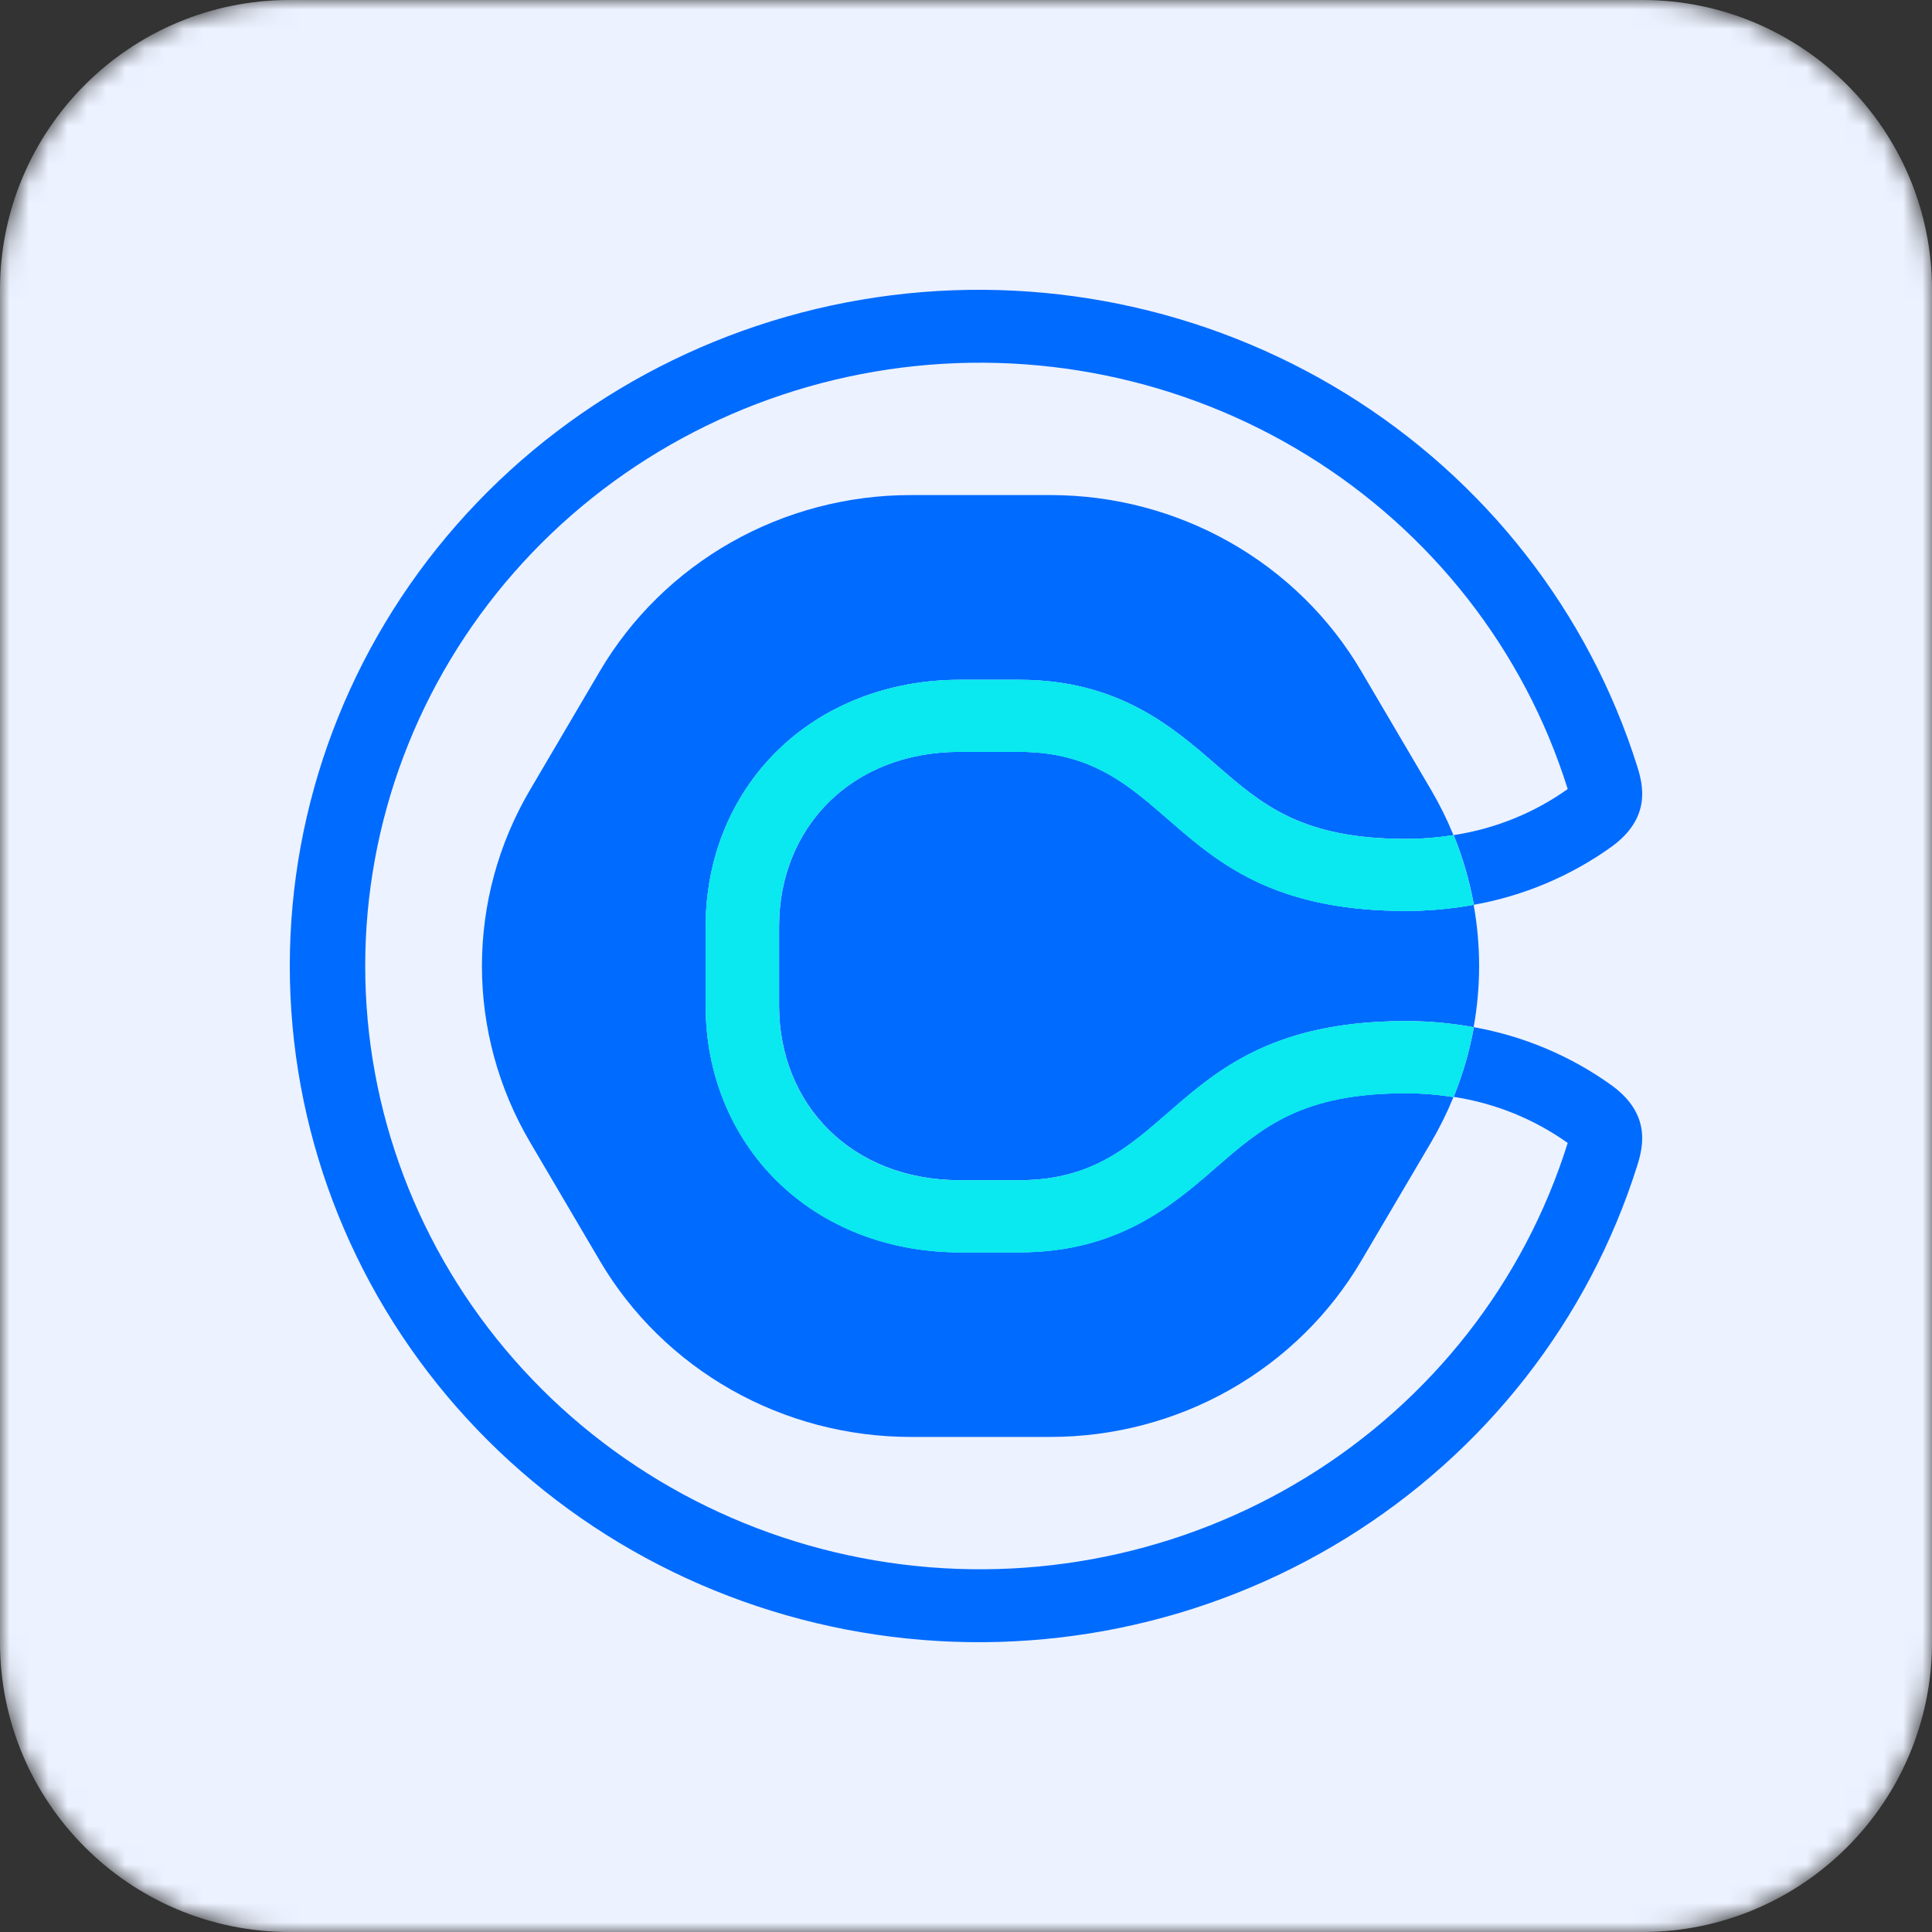
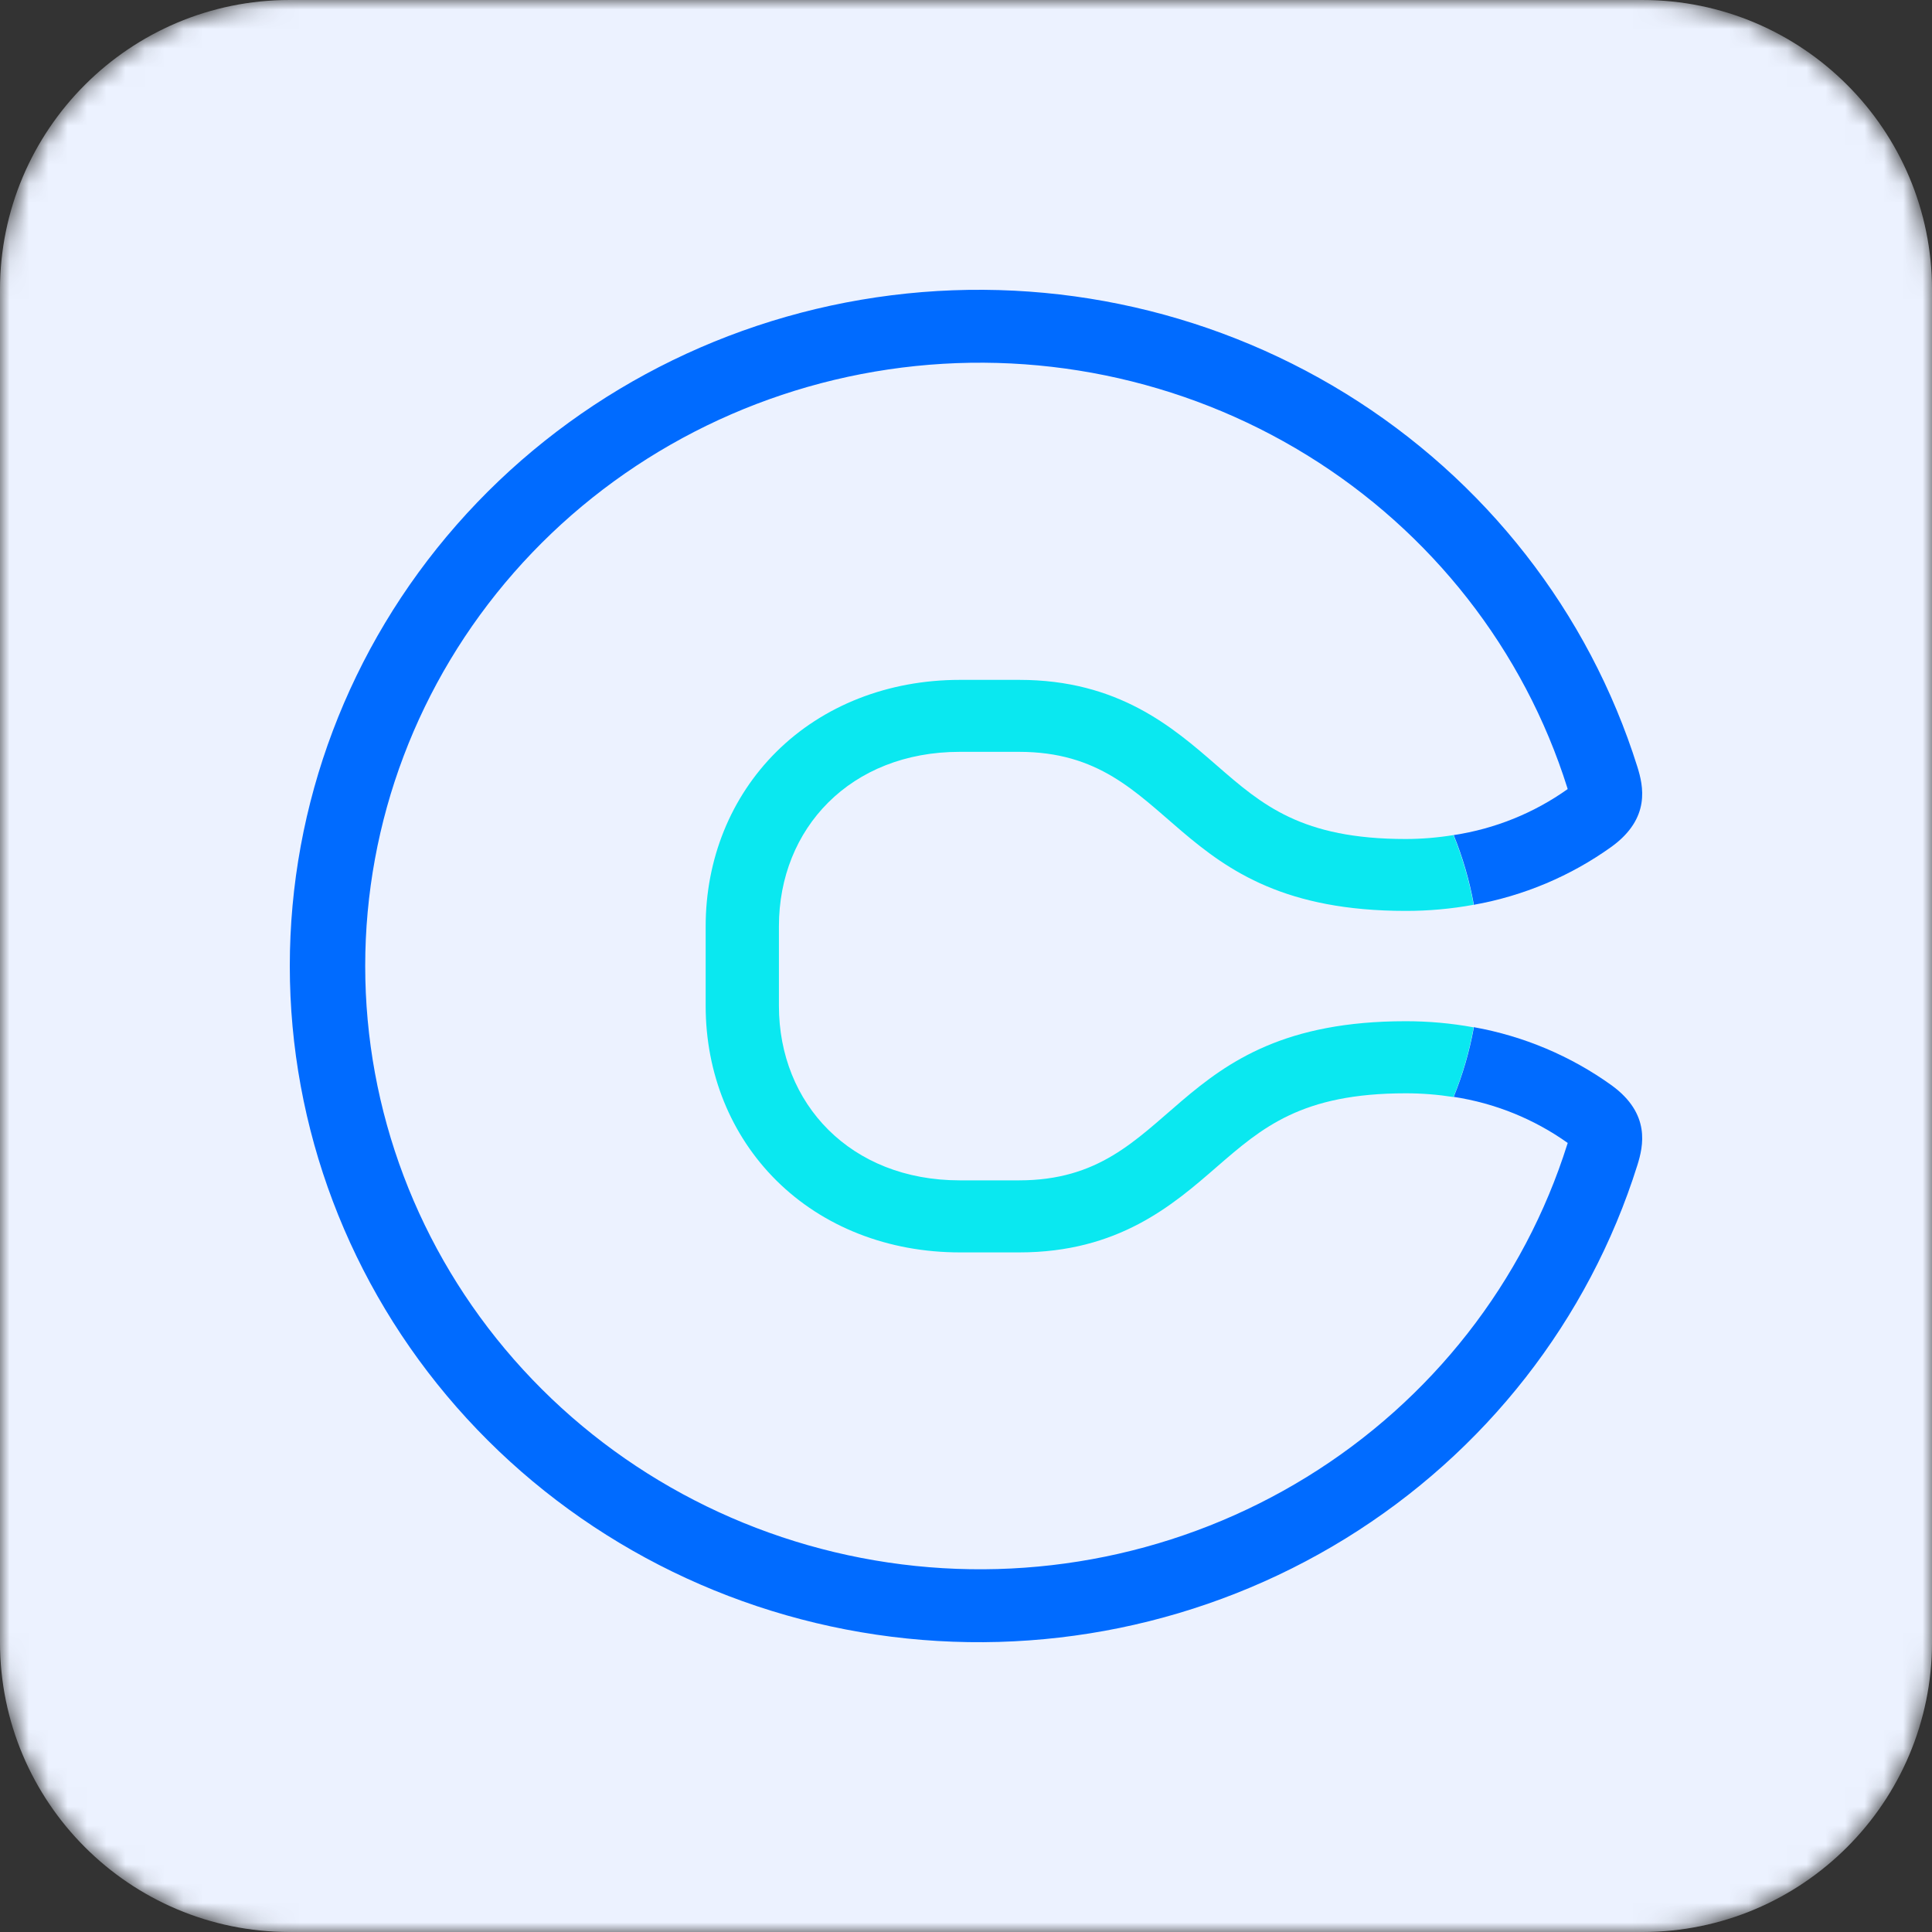
<svg xmlns="http://www.w3.org/2000/svg" width="100" height="100" viewBox="0 0 100 100" fill="none">
  <rect x="0" y="0" width="100" height="100" fill="#333333" stroke="none" />
  <mask id="mask0_507_147" style="mask-type:luminance" maskUnits="userSpaceOnUse" x="0" y="0" width="100" height="100">
    <path d="M85 0H15C6.716 0 0 6.716 0 15V85C0 93.284 6.716 100 15 100H85C93.284 100 100 93.284 100 85V15C100 6.716 93.284 0 85 0Z" fill="white" />
  </mask>
  <g mask="url(#mask0_507_147)">
    <path d="M100 15C100 6.716 93.284 0 85 0H15C6.716 0 0 6.716 0 15V85C0 93.284 6.716 100 15 100H85C93.284 100 100 93.284 100 85V15Z" fill="white" />
    <path opacity="0.1" d="M100 15C100 6.716 93.284 0 85 0H15C6.716 0 0 6.716 0 15V85C0 93.284 6.716 100 15 100H85C93.284 100 100 93.284 100 85V15Z" fill="#3F80FD" />
  </g>
-   <path d="M62.975 60.391C60.71 62.364 57.882 64.818 52.754 64.818H49.687C45.976 64.818 42.601 63.494 40.185 61.095C37.825 58.75 36.526 55.542 36.526 52.059V47.941C36.526 44.458 37.825 41.249 40.185 38.905C42.601 36.506 45.976 35.184 49.687 35.184H52.754C57.888 35.184 60.71 37.636 62.975 39.608C65.327 41.642 67.356 43.419 72.766 43.419C73.591 43.419 74.415 43.354 75.229 43.226L75.211 43.179C74.886 42.389 74.506 41.623 74.073 40.886L70.457 34.739C68.827 31.968 66.482 29.667 63.658 28.067C60.834 26.467 57.631 25.625 54.37 25.625H47.136C43.876 25.625 40.672 26.467 37.849 28.067C35.025 29.667 32.68 31.968 31.049 34.739L27.433 40.886C25.803 43.657 24.945 46.8 24.945 50C24.945 53.2 25.803 56.343 27.433 59.114L31.049 65.261C32.68 68.032 35.025 70.333 37.849 71.933C40.672 73.533 43.876 74.375 47.136 74.375H54.37C57.631 74.375 60.834 73.533 63.658 71.933C66.482 70.333 68.827 68.032 70.457 65.261L74.073 59.125C74.506 58.387 74.886 57.621 75.211 56.831L75.229 56.786C74.415 56.654 73.591 56.586 72.766 56.583C67.356 56.583 65.327 58.35 62.975 60.393" fill="#006BFF" />
-   <path d="M52.754 38.915H49.688C44.039 38.915 40.328 42.874 40.328 47.941V52.059C40.328 57.126 44.039 61.085 49.688 61.085H52.754C60.984 61.085 60.338 52.85 72.766 52.85C73.944 52.848 75.119 52.955 76.276 53.167C76.653 51.072 76.653 48.928 76.276 46.833C75.118 47.044 73.944 47.151 72.766 47.15C60.334 47.15 60.984 38.915 52.754 38.915Z" fill="#006BFF" />
  <path d="M83.417 56.176C81.3 54.655 78.86 53.626 76.278 53.165C76.278 53.187 76.278 53.206 76.278 53.226C76.056 54.44 75.709 55.629 75.243 56.774C77.375 57.098 79.397 57.916 81.144 59.159C81.144 59.175 81.133 59.196 81.127 59.214C78.88 66.356 74.096 72.469 67.646 76.444C61.196 80.419 53.507 81.992 45.976 80.876C38.444 79.761 31.57 76.032 26.603 70.366C21.635 64.701 18.903 57.474 18.903 50C18.903 42.526 21.635 35.299 26.603 29.634C31.57 23.968 38.444 20.239 45.976 19.123C53.507 18.008 61.196 19.581 67.646 23.556C74.096 27.531 78.88 33.644 81.127 40.786C81.127 40.804 81.138 40.825 81.144 40.841C79.398 42.084 77.375 42.901 75.243 43.224C75.709 44.371 76.056 45.561 76.278 46.776C76.277 46.795 76.277 46.814 76.278 46.833C78.859 46.373 81.3 45.344 83.417 43.824C85.451 42.346 85.058 40.676 84.749 39.688C82.233 31.681 76.874 24.825 69.645 20.366C62.415 15.908 53.796 14.142 45.353 15.391C36.909 16.639 29.203 20.818 23.633 27.169C18.063 33.52 15 41.621 15 50C15 58.379 18.063 66.48 23.633 72.831C29.203 79.182 36.909 83.361 45.353 84.609C53.796 85.858 62.415 84.092 69.645 79.633C76.874 75.175 82.233 68.319 84.749 60.312C85.058 59.324 85.451 57.654 83.417 56.176Z" fill="#006BFF" />
  <path d="M75.229 43.224C74.415 43.357 73.591 43.425 72.766 43.427C67.355 43.427 65.327 41.66 62.977 39.617C60.71 37.644 57.888 35.19 52.754 35.19H49.687C45.974 35.19 42.601 36.514 40.185 38.913C37.825 41.258 36.525 44.466 36.525 47.949V52.067C36.525 55.55 37.825 58.759 40.185 61.103C42.601 63.502 45.974 64.824 49.687 64.824H52.754C57.888 64.824 60.71 62.372 62.977 60.4C65.327 58.366 67.355 56.589 72.766 56.589C73.591 56.589 74.414 56.654 75.229 56.782C75.697 55.637 76.044 54.448 76.265 53.234C76.266 53.214 76.266 53.193 76.265 53.173C75.108 52.962 73.933 52.857 72.755 52.858C60.323 52.858 60.974 61.095 52.743 61.095H49.677C44.028 61.095 40.317 57.134 40.317 52.067V47.941C40.317 42.874 44.028 38.915 49.677 38.915H52.743C60.974 38.915 60.327 47.148 72.755 47.148C73.933 47.15 75.108 47.045 76.265 46.833C76.265 46.815 76.265 46.797 76.265 46.776C76.042 45.561 75.695 44.371 75.229 43.224Z" fill="#0AE8F0" />
-   <path d="M75.229 43.224C74.415 43.357 73.591 43.425 72.766 43.427C67.355 43.427 65.327 41.66 62.977 39.617C60.71 37.644 57.888 35.19 52.754 35.19H49.687C45.974 35.19 42.601 36.514 40.185 38.913C37.825 41.258 36.525 44.466 36.525 47.949V52.067C36.525 55.55 37.825 58.759 40.185 61.103C42.601 63.502 45.974 64.824 49.687 64.824H52.754C57.888 64.824 60.71 62.372 62.977 60.4C65.327 58.366 67.355 56.589 72.766 56.589C73.591 56.589 74.414 56.654 75.229 56.782C75.697 55.637 76.044 54.448 76.265 53.234C76.266 53.214 76.266 53.193 76.265 53.173C75.108 52.962 73.933 52.857 72.755 52.858C60.323 52.858 60.974 61.095 52.743 61.095H49.677C44.028 61.095 40.317 57.134 40.317 52.067V47.941C40.317 42.874 44.028 38.915 49.677 38.915H52.743C60.974 38.915 60.327 47.148 72.755 47.148C73.933 47.15 75.108 47.045 76.265 46.833C76.265 46.815 76.265 46.797 76.265 46.776C76.042 45.561 75.695 44.371 75.229 43.224Z" fill="#0AE8F0" />
</svg>